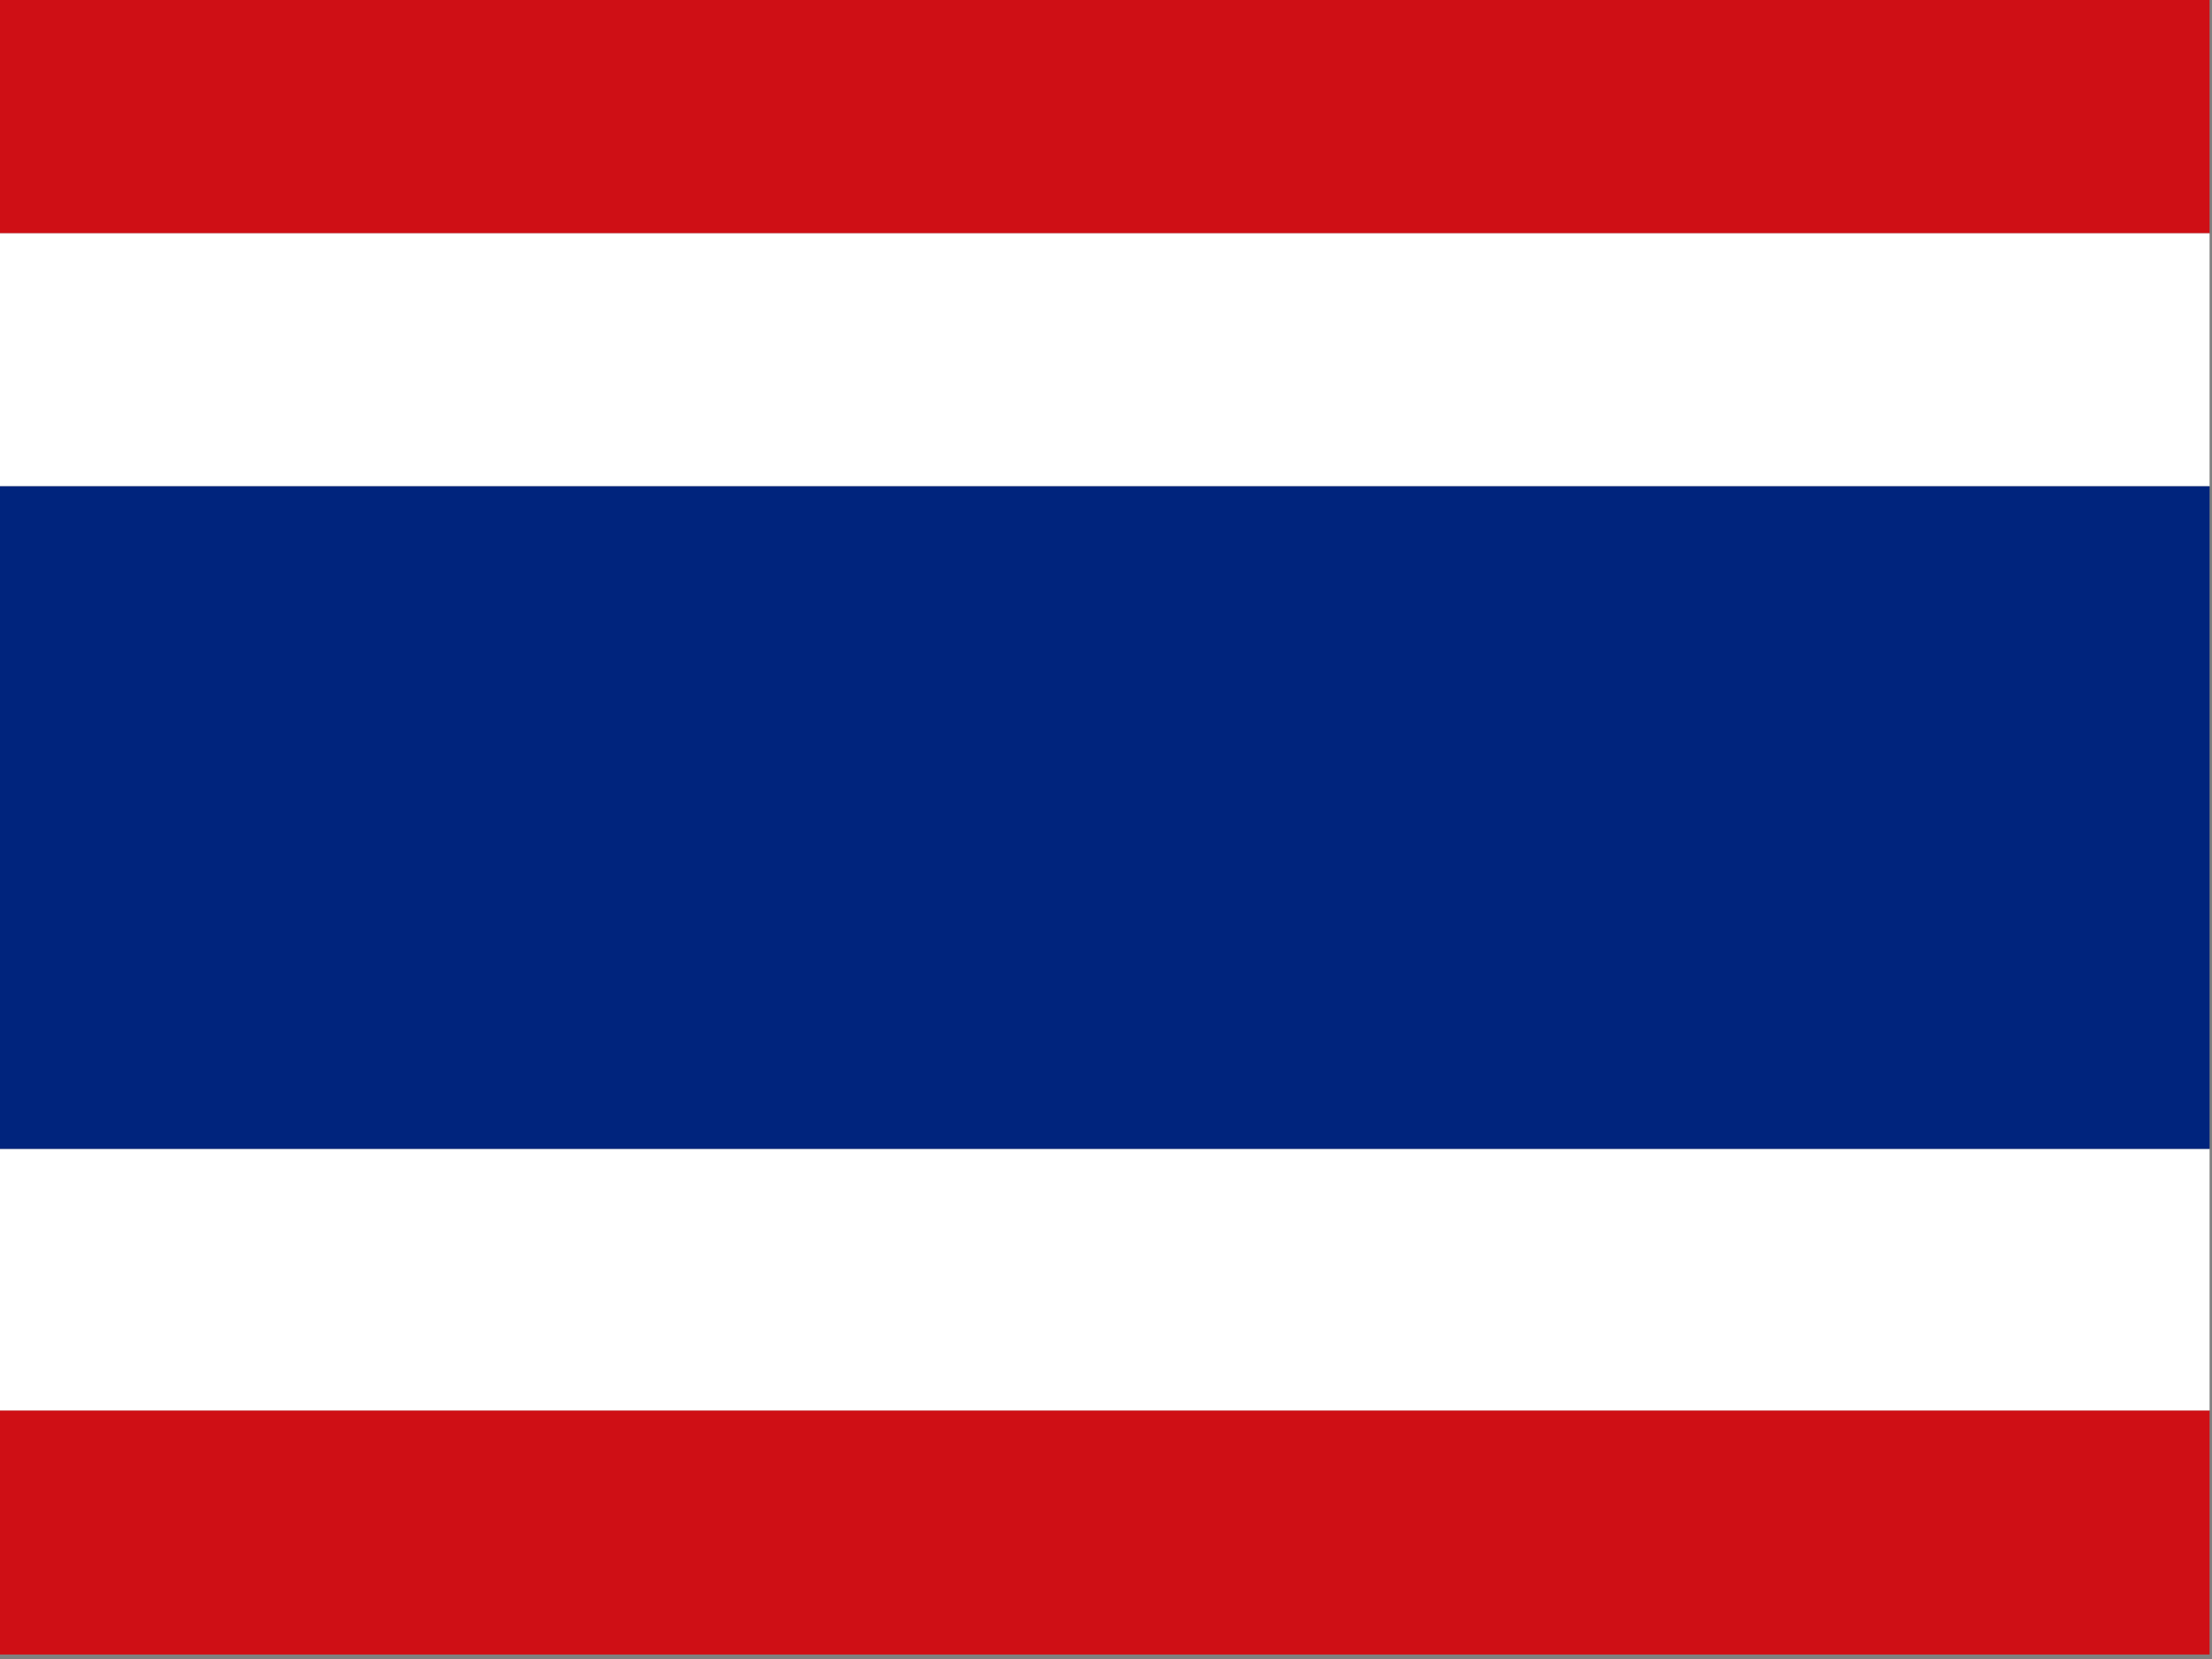
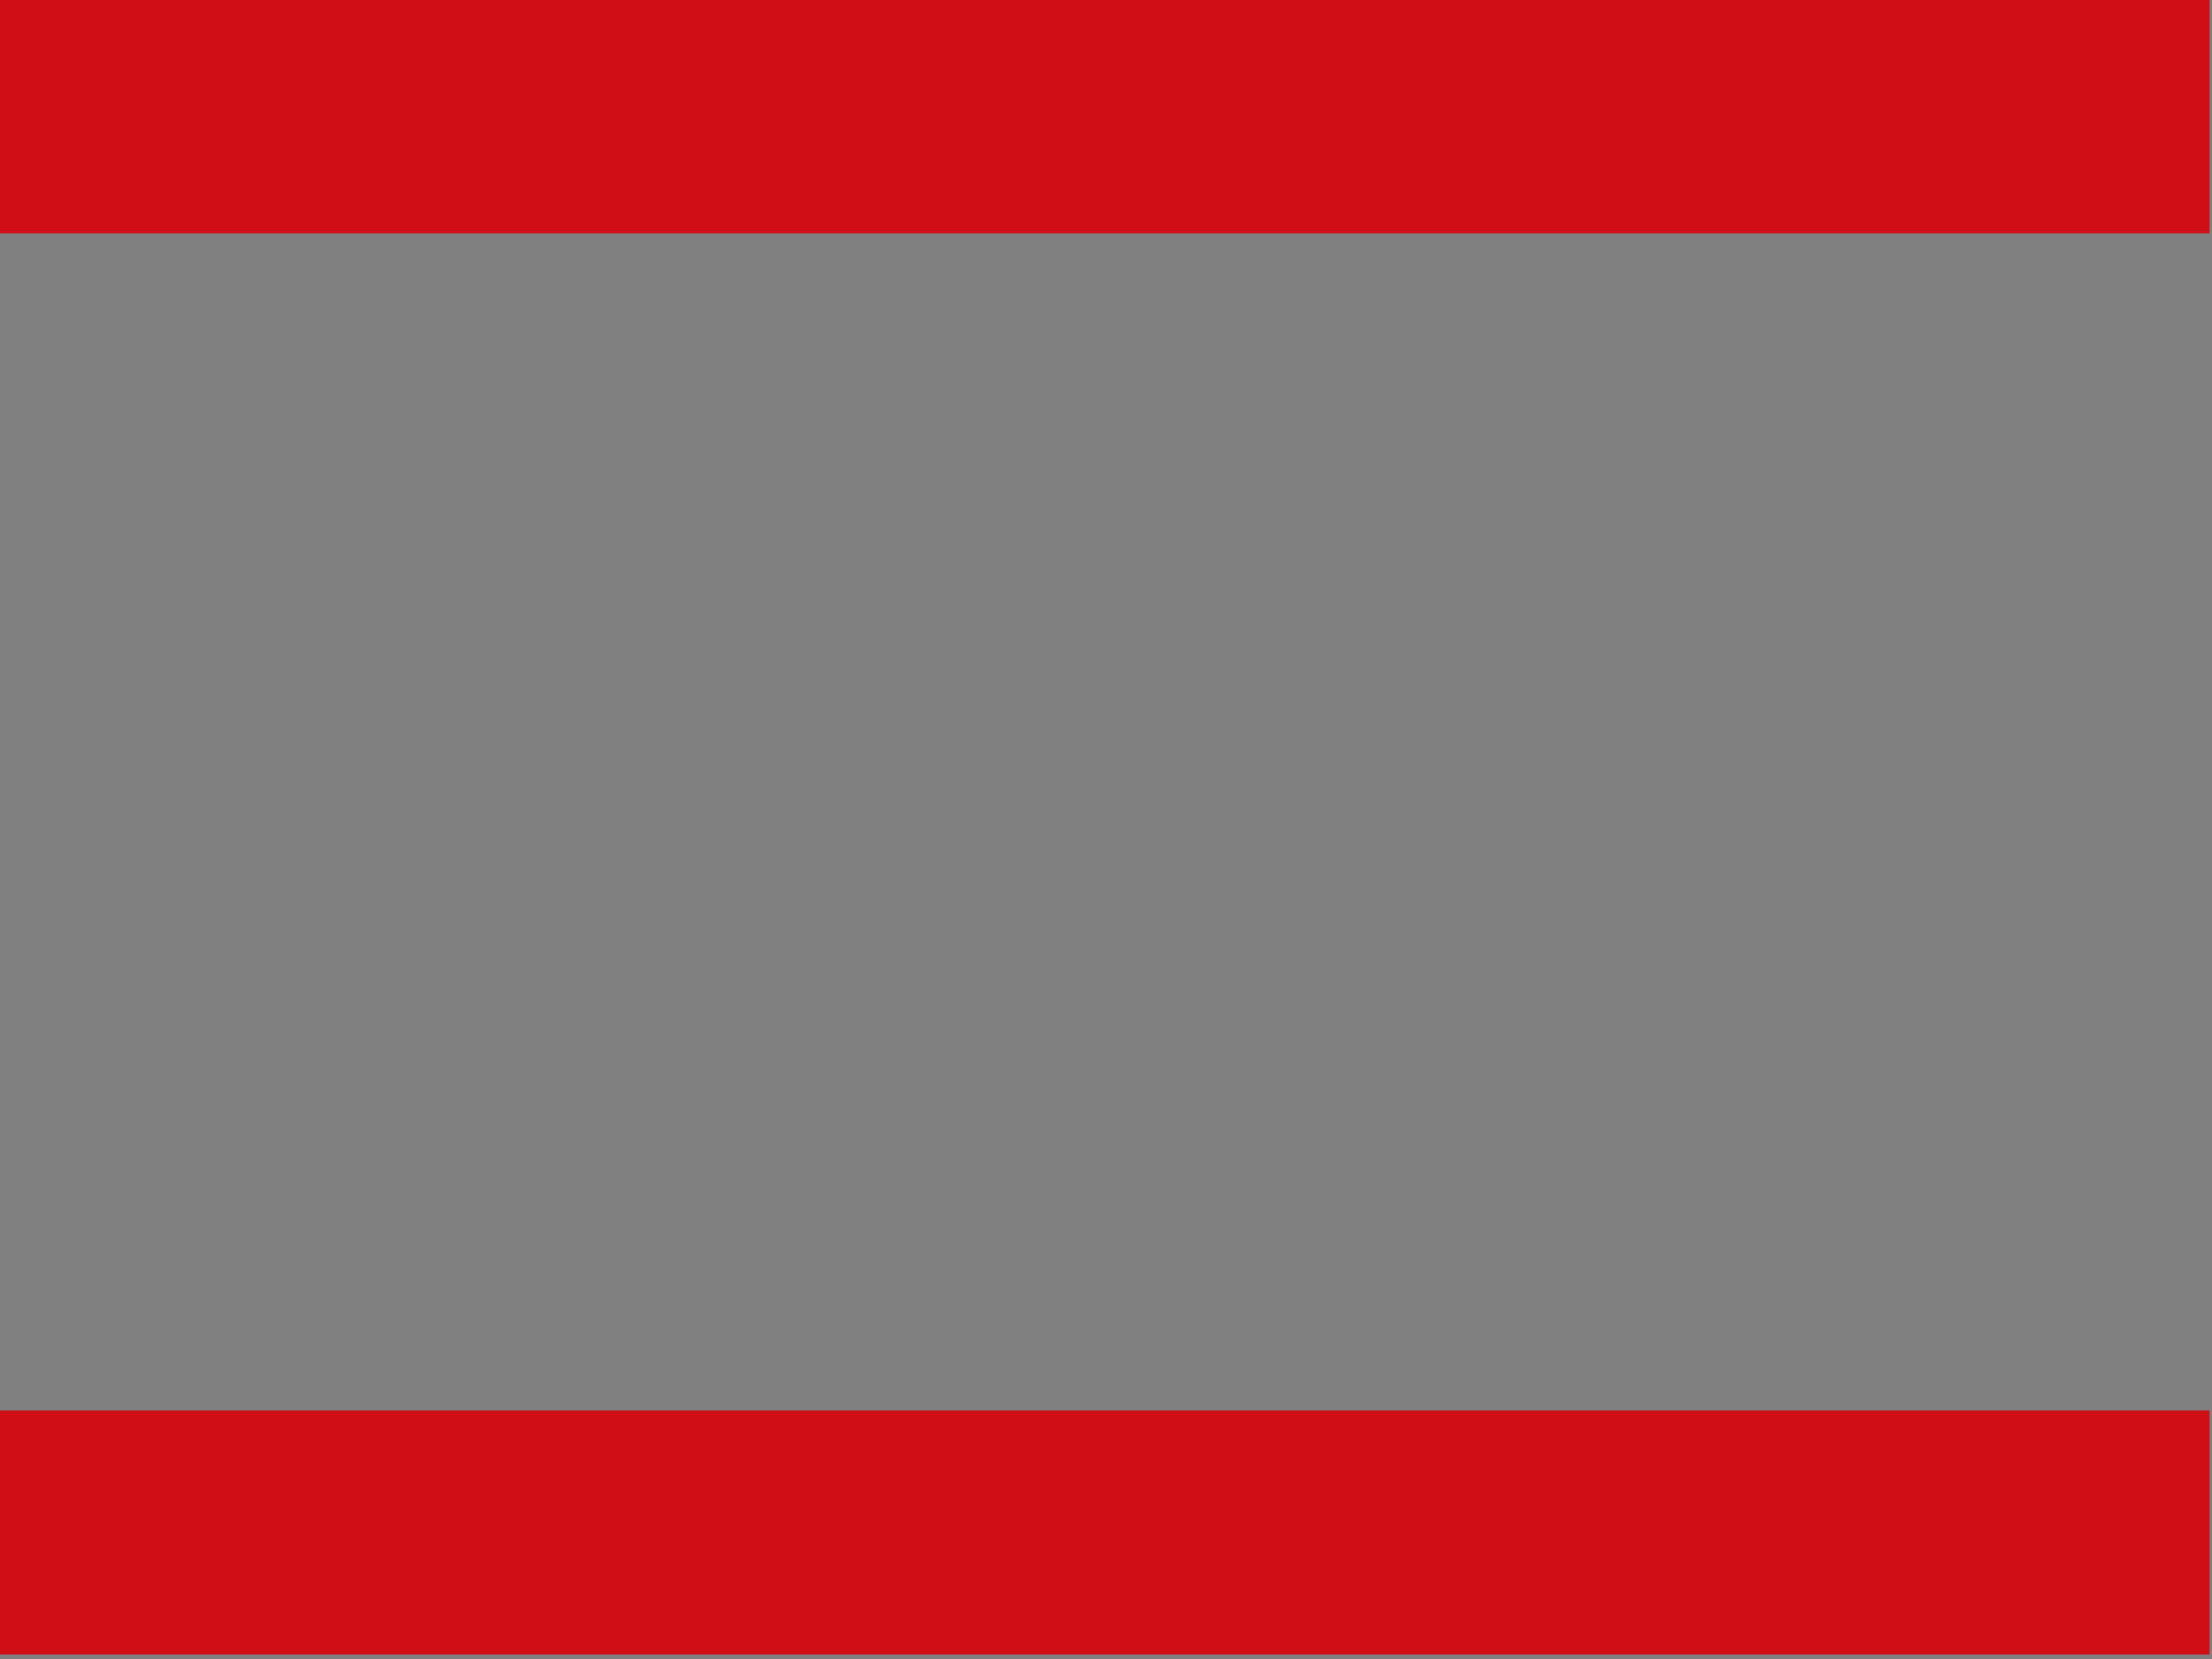
<svg xmlns="http://www.w3.org/2000/svg" version="1.1" id="图层_1" x="0px" y="0px" viewBox="0 0 640 480" style="enable-background:new 0 0 640 480;" xml:space="preserve">
  <rect x="0" y="0" width="640" height="480" fill="#808080" stroke="none" />
  <style type="text/css">
	.st0{fill:#CF0F15;}
	.st1{fill:#FFFFFF;}
	.st2{fill:#00247D;}
</style>
  <g>
    <path class="st0" d="M-0.3,408.1h639.6v70.6H-0.3V408.1z M-0.3-3.1v70.6h639.6V-3.1H-0.3z" />
-     <path class="st1" d="M-0.3,332.4h639.6v75.7H-0.3V332.4z M-0.3,67.5h639.6v73.2H-0.3V67.5z" />
-     <rect x="-0.3" y="140.7" class="st2" width="639.6" height="191.7" />
  </g>
</svg>